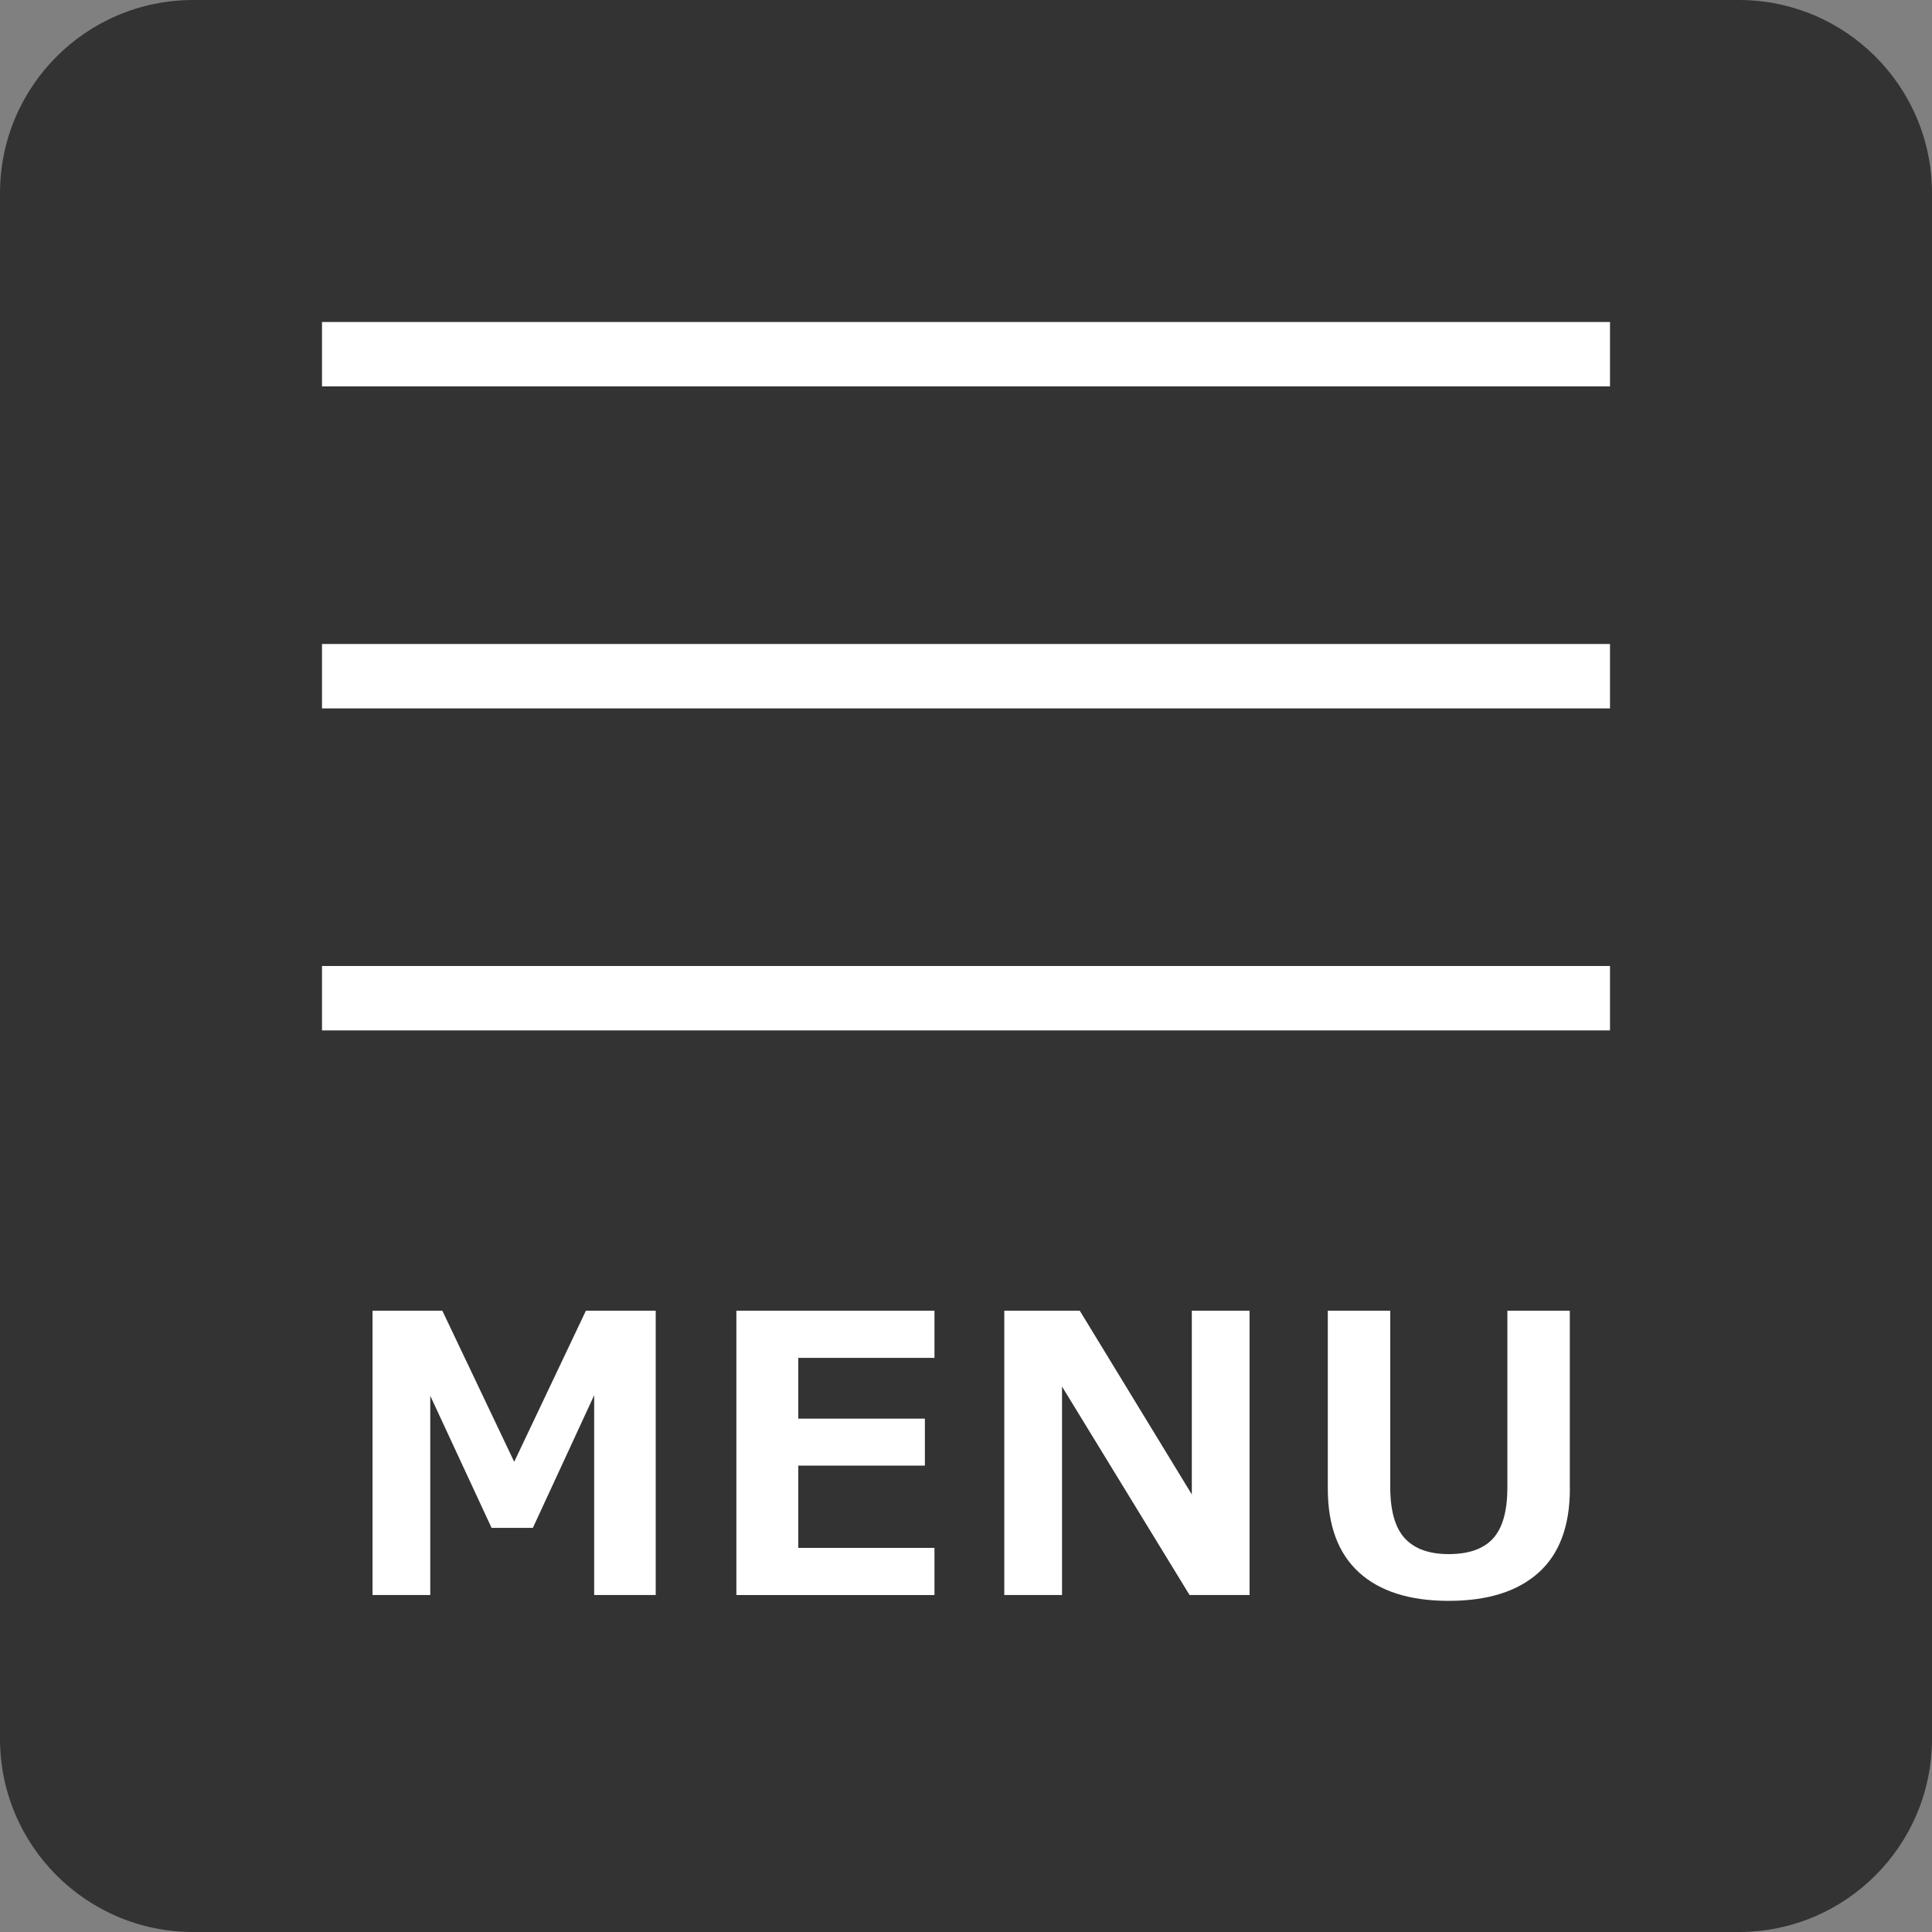
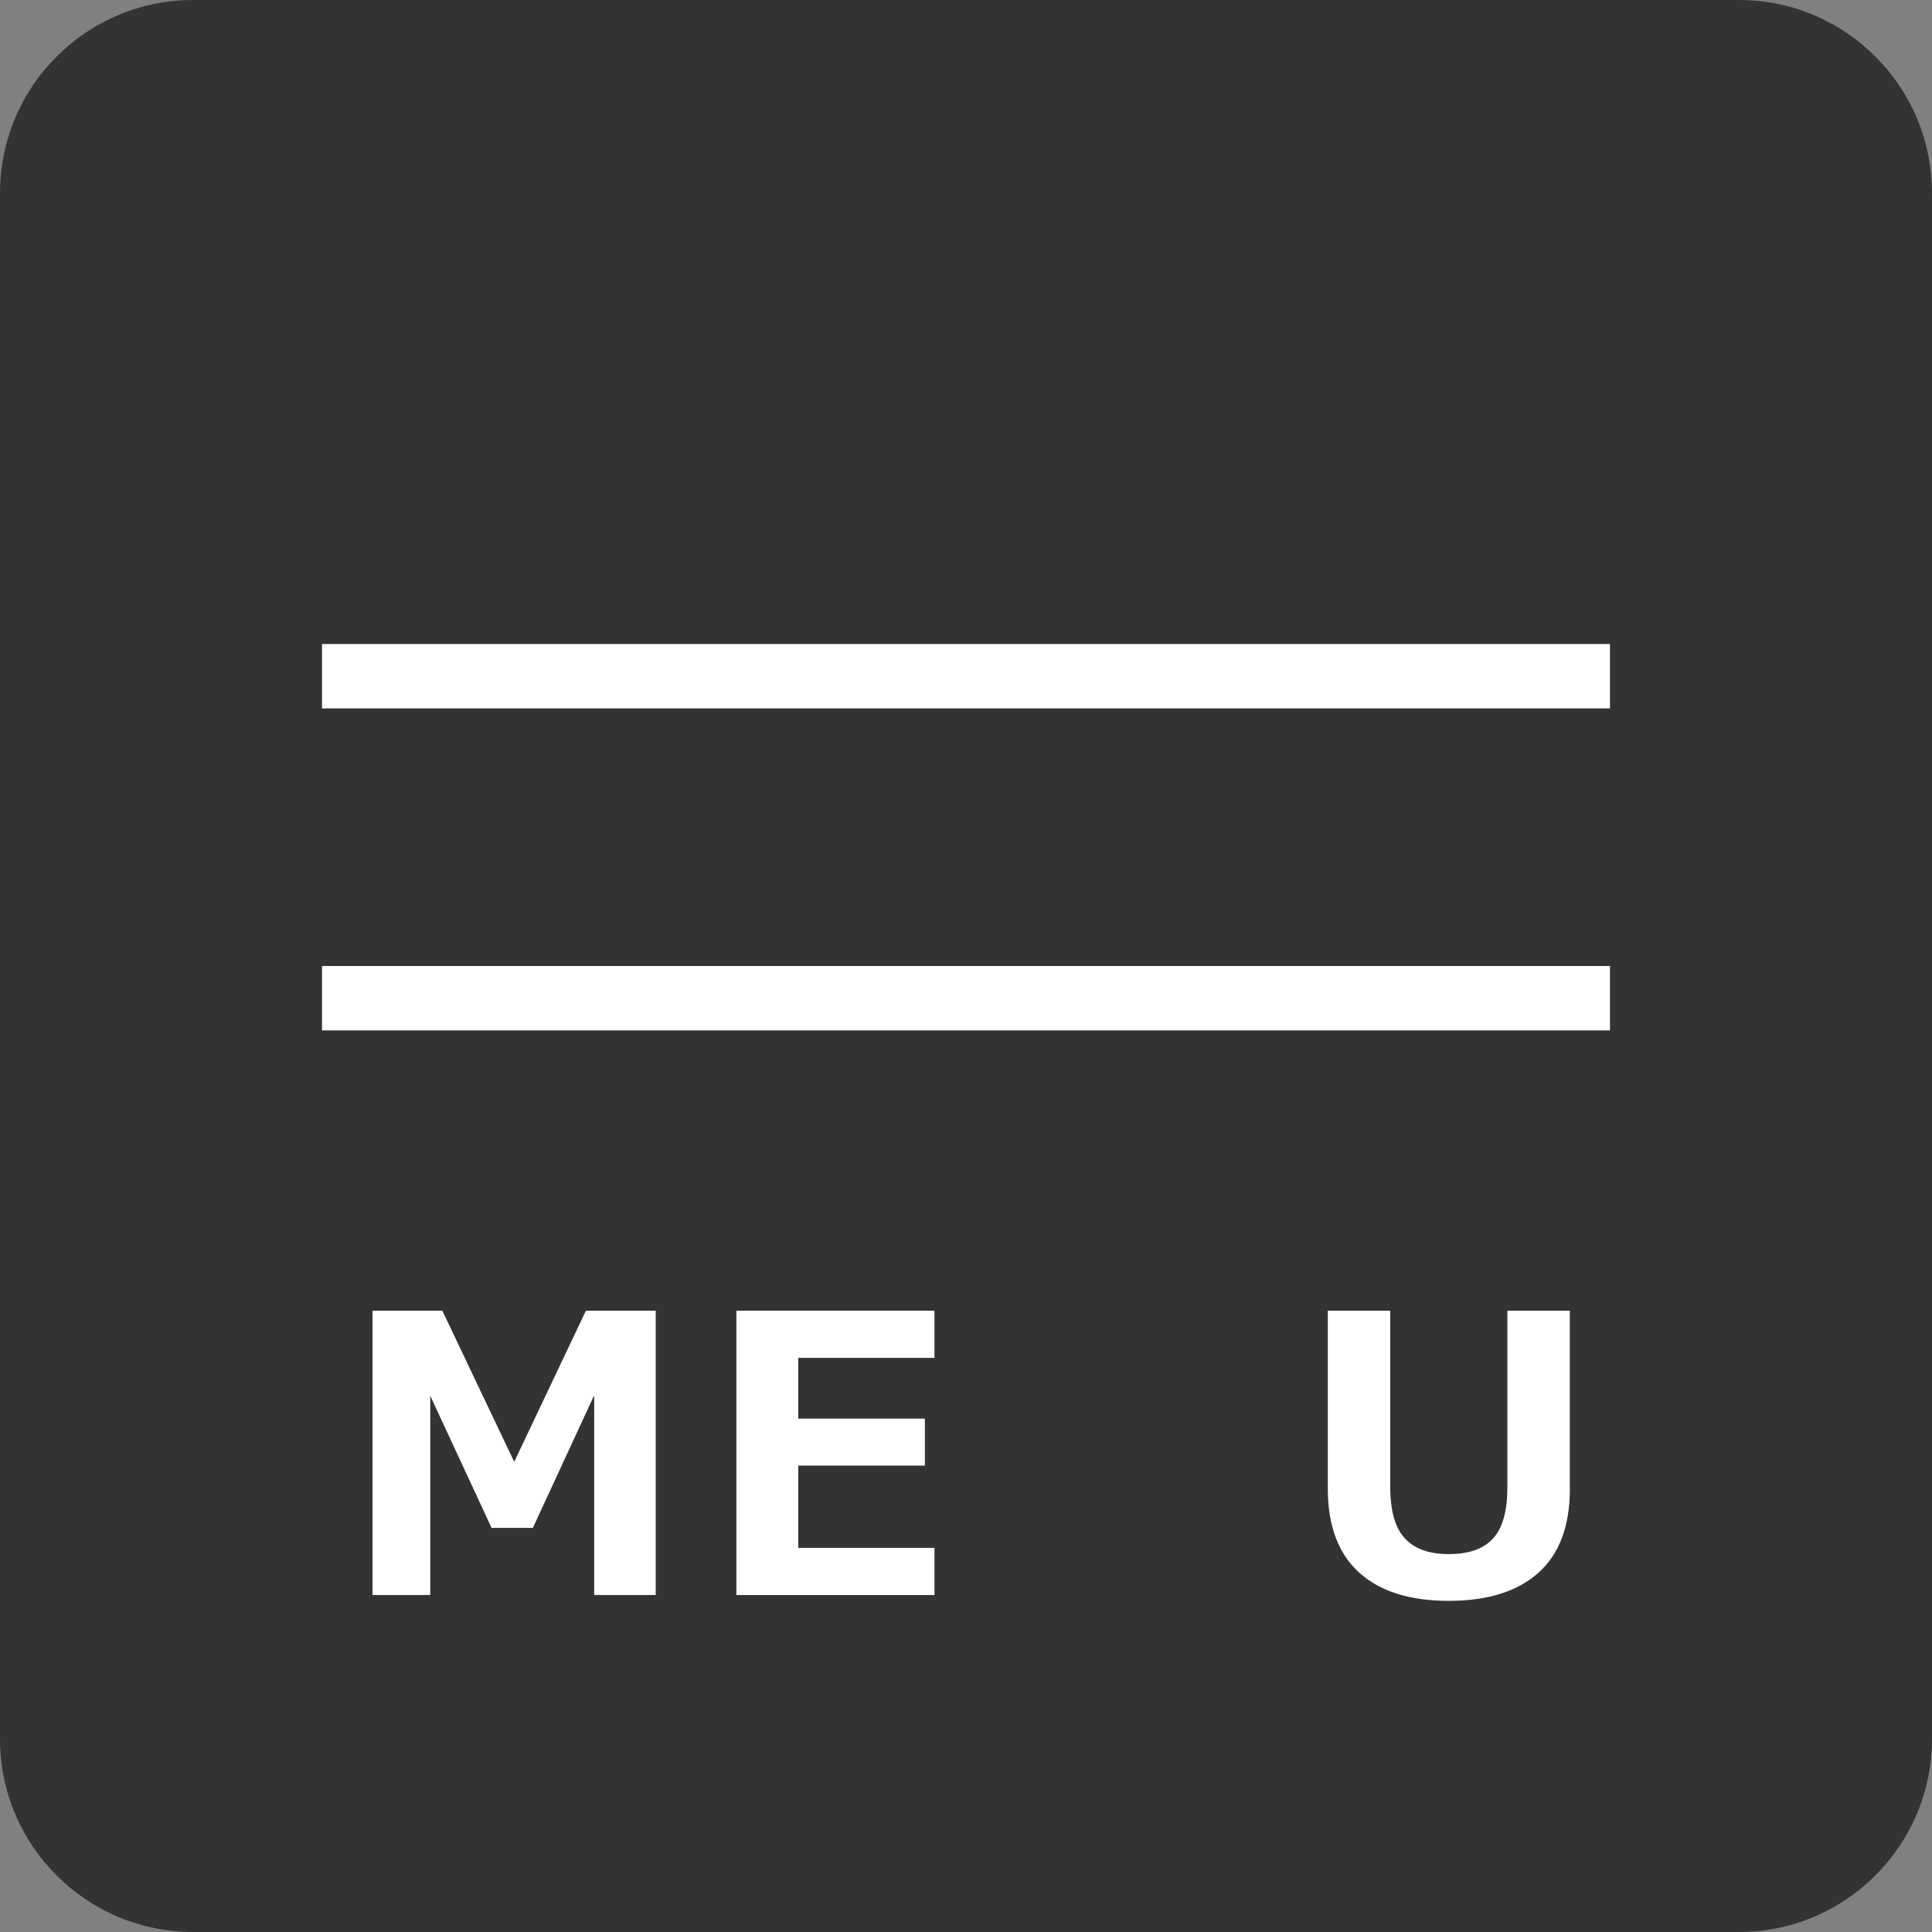
<svg xmlns="http://www.w3.org/2000/svg" version="1.1" x="0px" y="0px" viewBox="0 0 60 60" style="enable-background:new 0 0 60 60;" xml:space="preserve">
  <rect x="0" y="0" width="60" height="60" fill="#808080" stroke="none" />
  <style type="text/css">
	.st0{fill:#333333;}
	.st1{fill:#FFFFFF;}
</style>
  <path class="st0" d="M6,60h48c3.314,0,6-2.686,6-6V6c0-3.314-2.686-6-6-6H6C2.686,0,0,2.686,0,6v48C0,57.314,2.686,60,6,60" />
-   <rect x="10" y="10" class="st1" width="40" height="2" />
  <rect x="10" y="20" class="st1" width="40" height="2" />
  <rect x="10" y="30" class="st1" width="40" height="2" />
  <path class="st1" d="M20.363,49.535h-1.91V43.33l-1.904,4.119h-1.283l-1.904-4.102v6.188h-1.793v-8.83h2.168l2.232,4.693  l2.227-4.693h2.168V49.535z" />
  <path class="st1" d="M29.021,49.535h-6.152v-8.83h6.152v1.465h-4.23v1.887h3.932v1.459h-3.932v2.555h4.23V49.535z" />
-   <path class="st1" d="M38.806,49.535h-1.863l-3.961-6.475v6.475h-1.793v-8.83h2.344l3.48,5.707v-5.707h1.793V49.535z" />
  <path class="st1" d="M48.754,46.23c0,1.16-0.325,2.031-0.976,2.613s-1.579,0.873-2.786,0.873c-1.211,0-2.14-0.294-2.786-0.882  s-0.97-1.456-0.97-2.604v-5.525h1.939v5.473c0,0.734,0.15,1.266,0.451,1.594s0.756,0.492,1.365,0.492  c0.625,0,1.085-0.163,1.38-0.489s0.442-0.854,0.442-1.585v-5.484h1.939V46.23z" />
</svg>